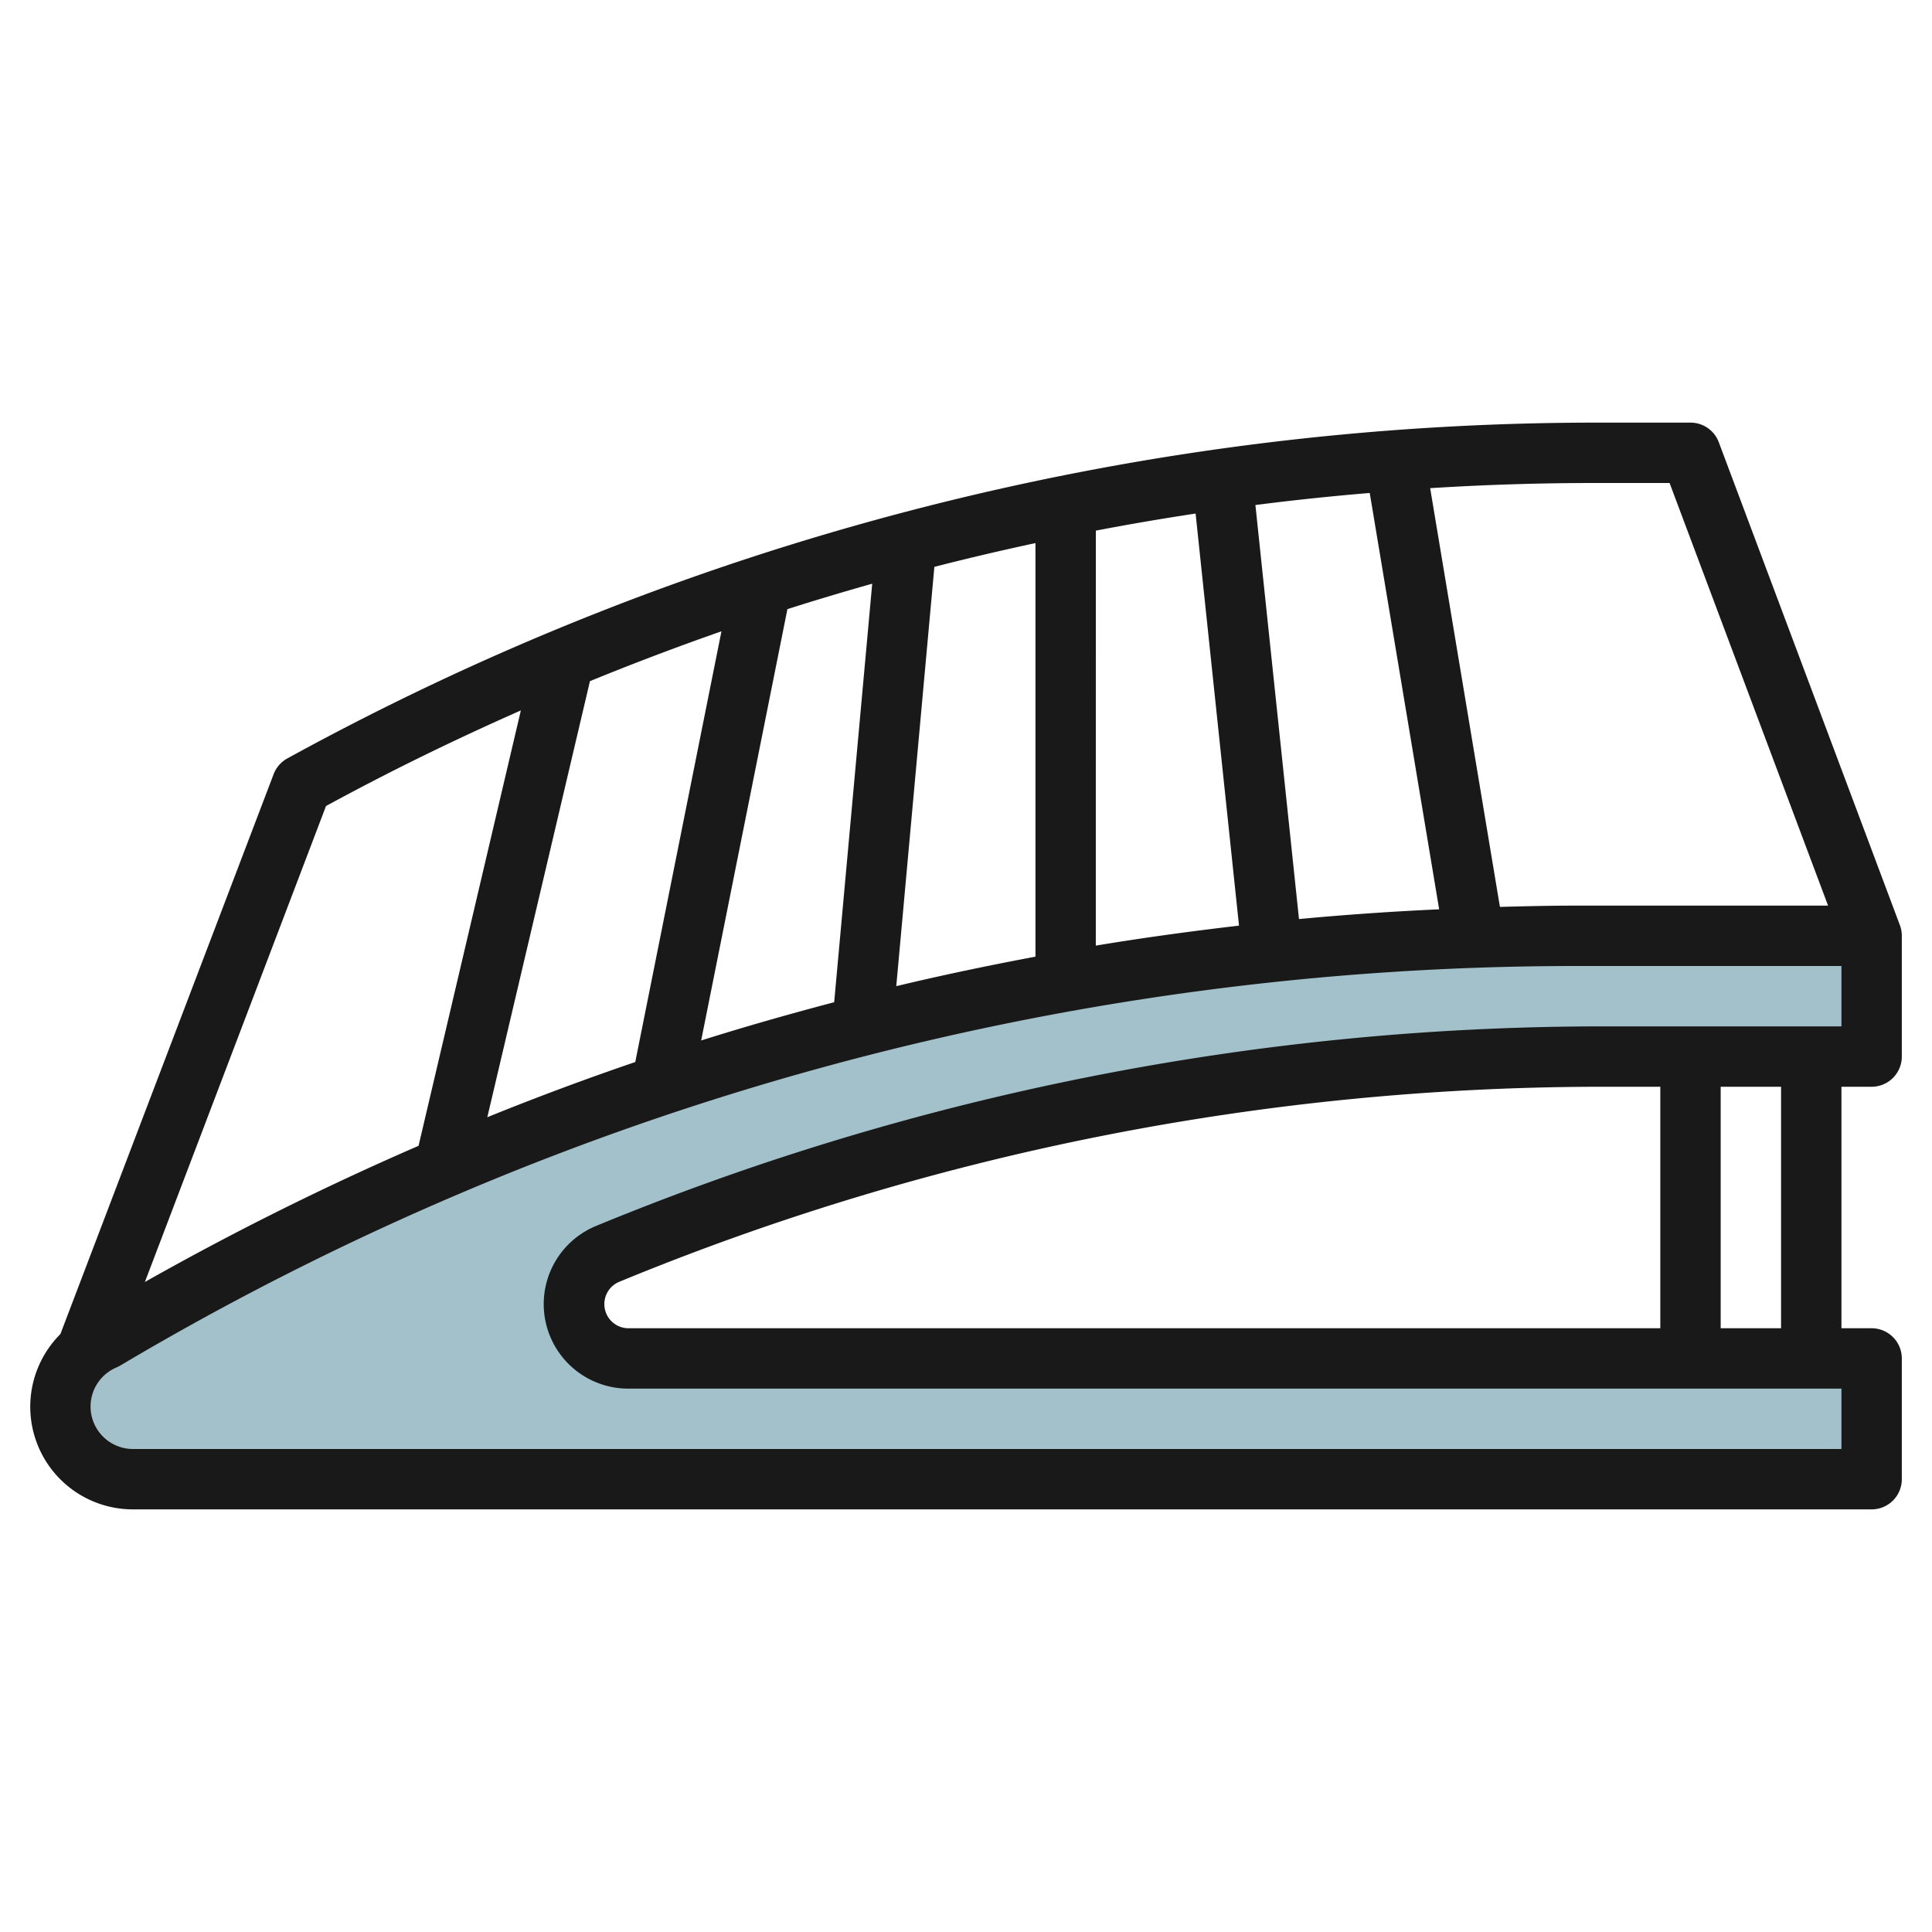
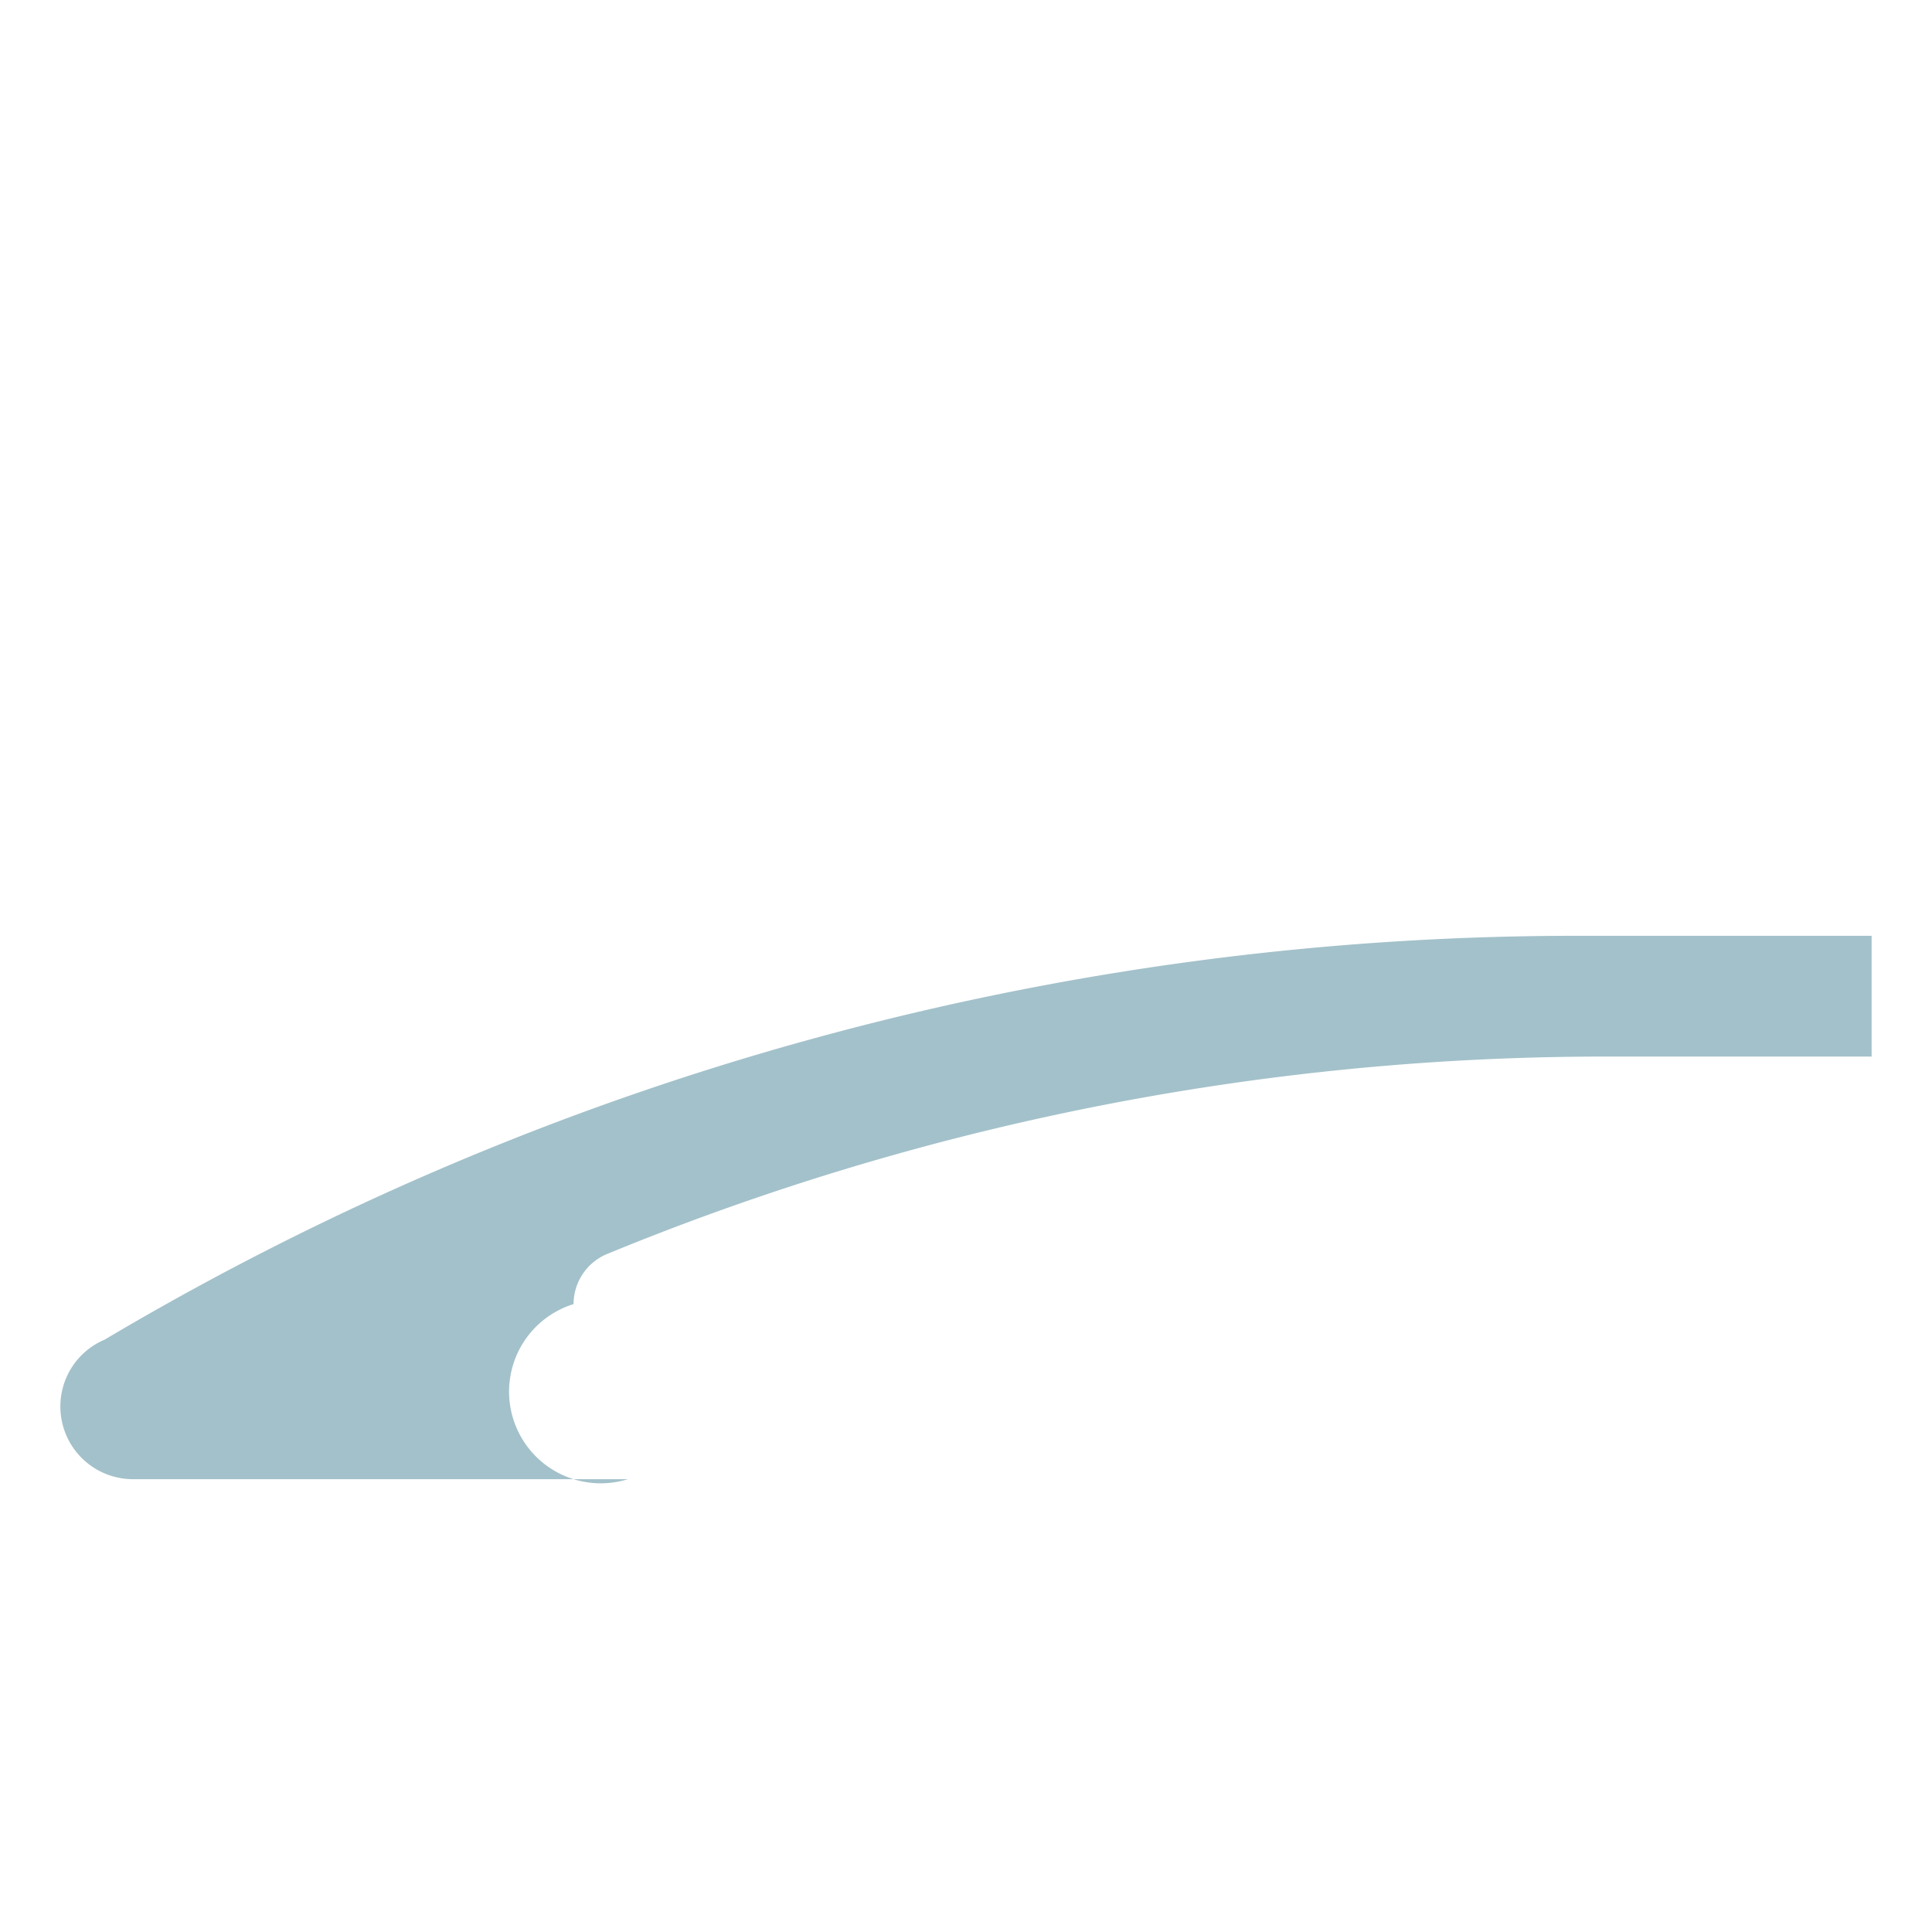
<svg xmlns="http://www.w3.org/2000/svg" id="Layer_3" data-name="Layer 3" viewBox="0 0 64 64" width="512" height="512">
-   <path d="M62,31H52.206A95.472,95.472,0,0,0,3.466,44.378h0A2.4,2.4,0,0,0,2,46.593H2A2.406,2.406,0,0,0,4.406,49H62V45H20.8A1.8,1.8,0,0,1,19,43.2h0a1.8,1.8,0,0,1,1.113-1.661h0A86.838,86.838,0,0,1,53.181,35H62Z" style="fill:#a3c1ca" />
-   <path d="M62.937,30.649l-6-16A1,1,0,0,0,56,14H52.825A90.108,90.108,0,0,0,9.518,25.124a1,1,0,0,0-.453.52L2,44.194A3.4,3.4,0,0,0,4.406,50H62a1,1,0,0,0,1-1V45a1,1,0,0,0-1-1H61V36h1a1,1,0,0,0,1-1V31a.994.994,0,0,0-.063-.351ZM55.307,16l5.25,14H52.206c-.841,0-1.68.02-2.519.042L47.376,16.171Q50.094,16,52.825,16ZM16.143,37.009l3.4-14.445q2.157-.882,4.356-1.651L21.044,35.181Q18.569,36.026,16.143,37.009Zm9.941-16.831q1.4-.445,2.809-.842L27.633,33.2c-1.478.389-2.948.808-4.406,1.267Zm4.868-1.4c1.111-.286,2.228-.546,3.349-.788v13.7c-1.545.292-3.083.611-4.611.978Zm5.349-1.2q1.645-.315,3.305-.566l1.438,13.651c-1.587.185-3.17.4-4.744.662Zm6.73,12.868L41.587,16.73c1.259-.163,2.522-.294,3.787-.4l2.3,13.792C46.121,30.193,44.574,30.3,43.031,30.445ZM10.8,26.7c2.107-1.148,4.264-2.2,6.454-3.166L13.865,37.957A96.585,96.585,0,0,0,4.8,42.467ZM59,44H57V36h2ZM20.8,44a.8.8,0,0,1-.3-1.533A85.437,85.437,0,0,1,53.182,36H55v8ZM61,34H53.182a87.45,87.45,0,0,0-33.451,6.617A2.8,2.8,0,0,0,20.8,46H61v2H4.406a1.406,1.406,0,0,1-.55-2.7,1.157,1.157,0,0,0,.122-.061A94.515,94.515,0,0,1,52.206,32H61Z" style="fill:#191919" />
+   <path d="M62,31H52.206A95.472,95.472,0,0,0,3.466,44.378h0A2.4,2.4,0,0,0,2,46.593H2A2.406,2.406,0,0,0,4.406,49H62H20.8A1.8,1.8,0,0,1,19,43.2h0a1.8,1.8,0,0,1,1.113-1.661h0A86.838,86.838,0,0,1,53.181,35H62Z" style="fill:#a3c1ca" />
</svg>